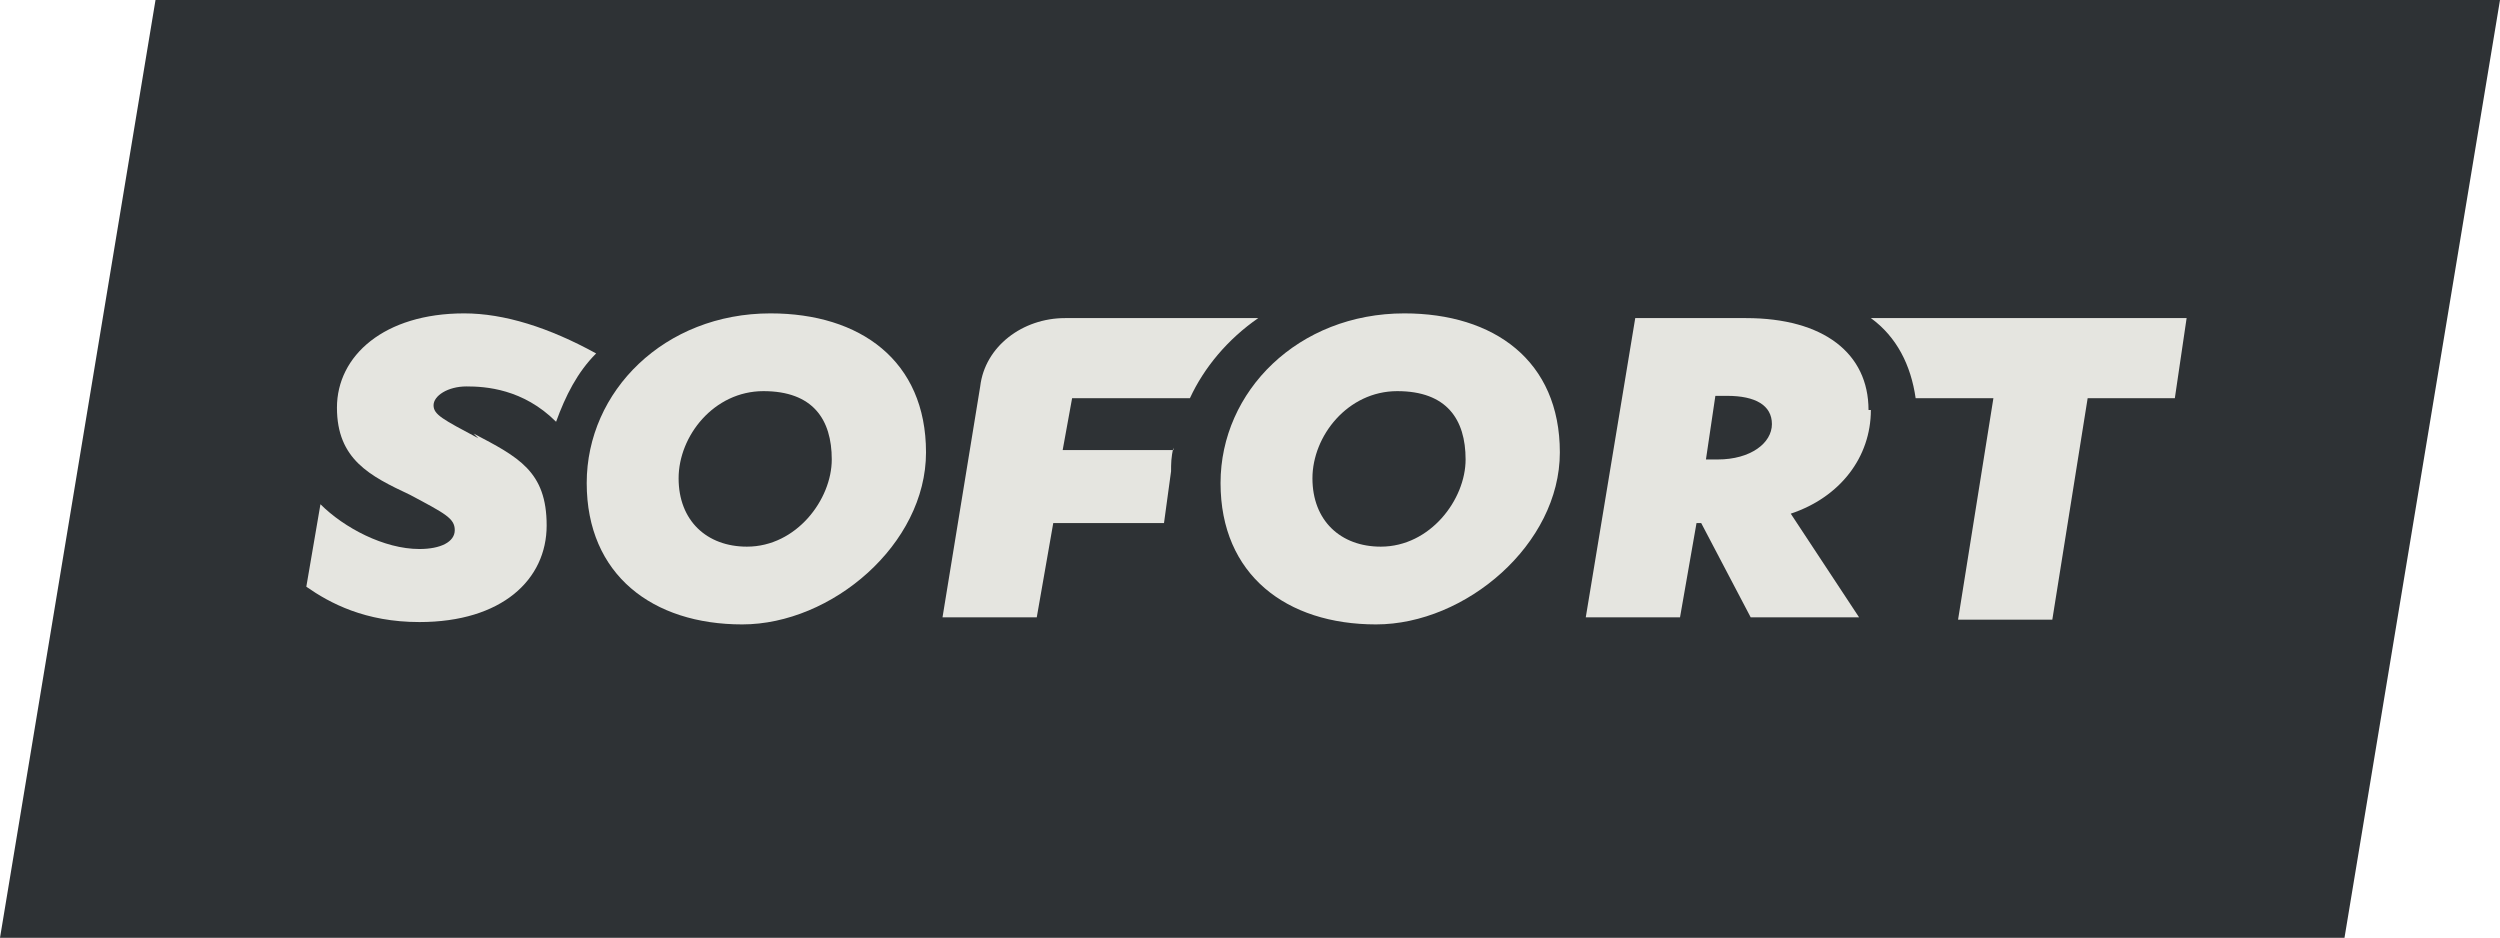
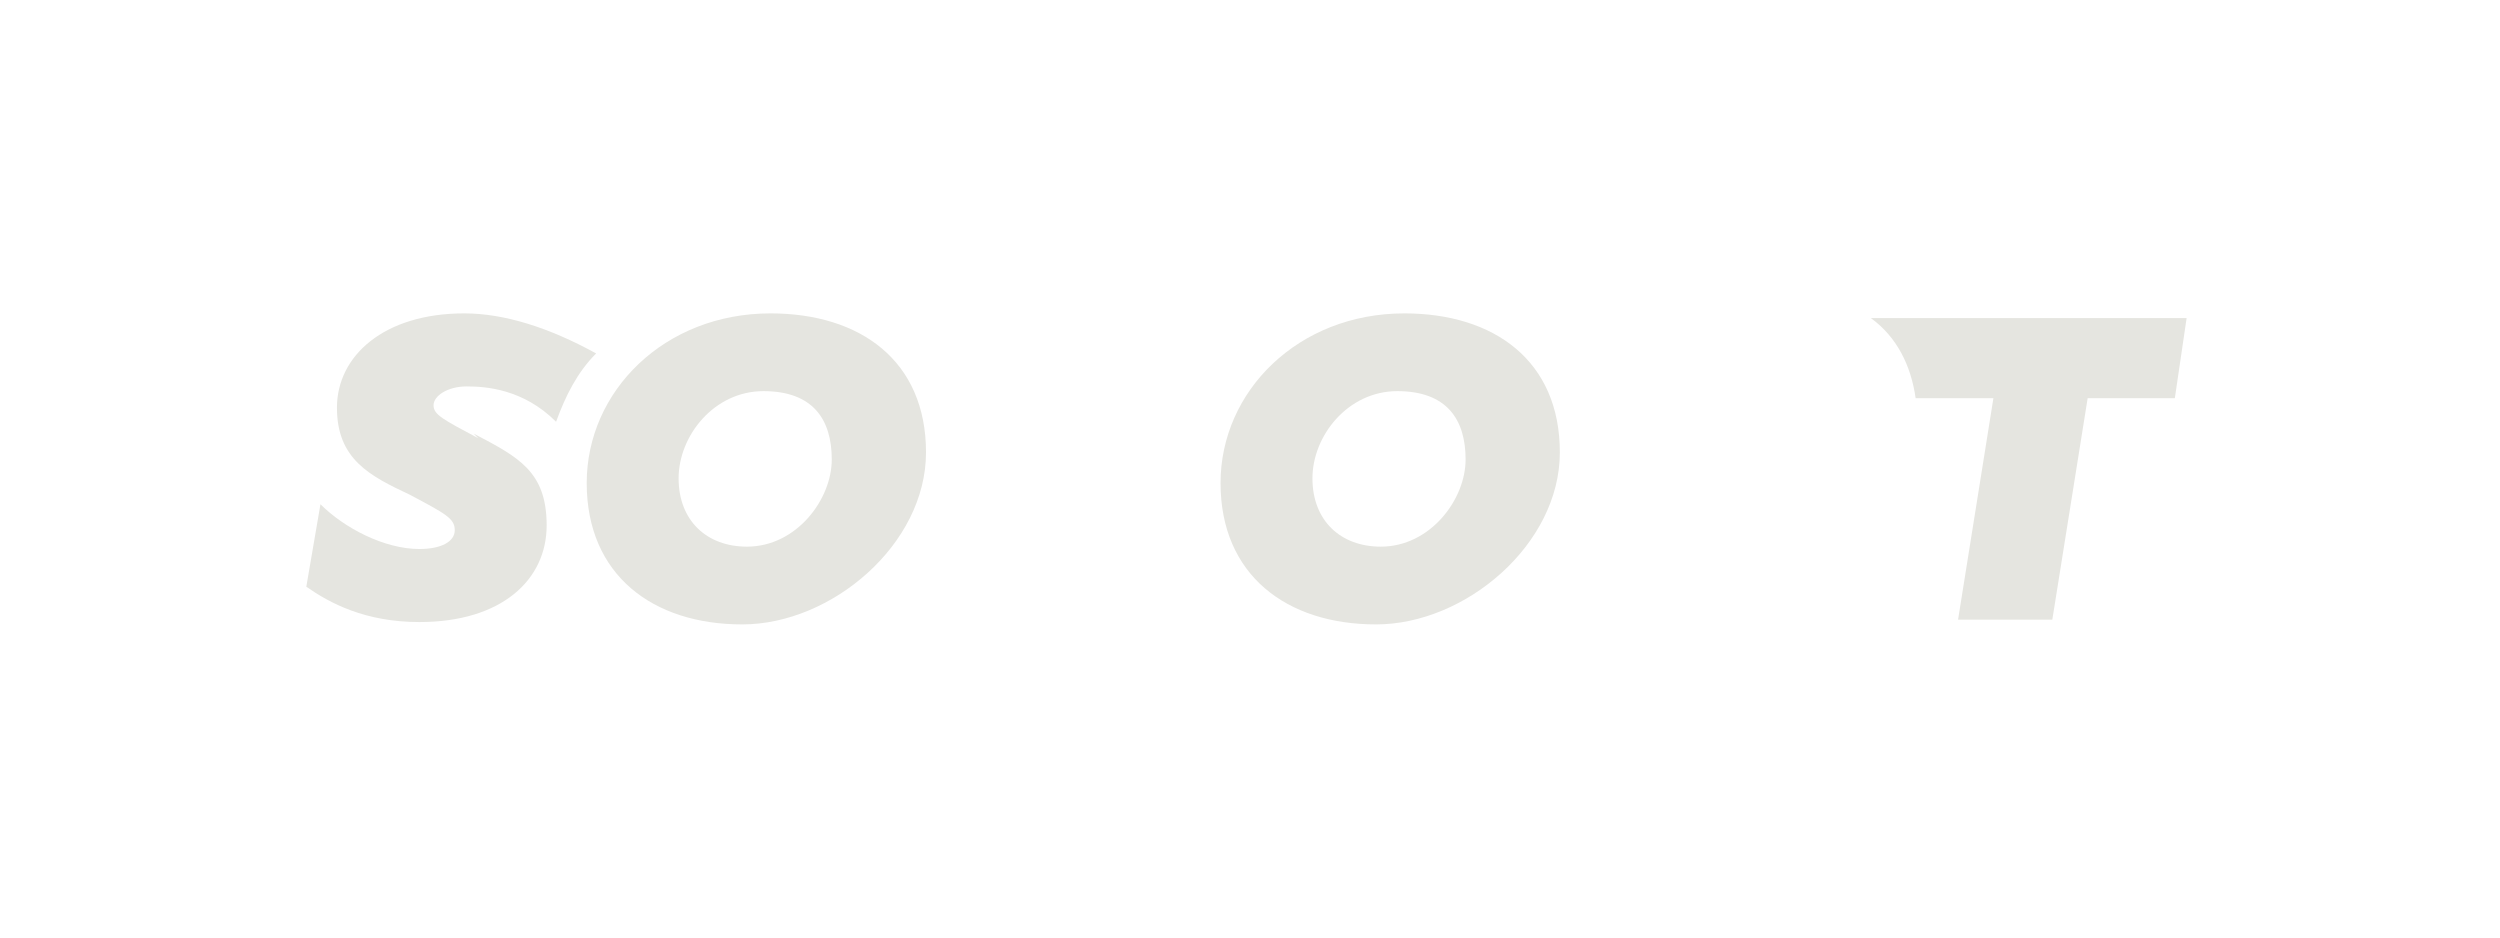
<svg xmlns="http://www.w3.org/2000/svg" id="Layer_1" data-name="Layer 1" version="1.1" viewBox="0 0 106.1 39.8">
  <defs>
    <style>
      .cls-1 {
        fill: #2e3235;
      }

      .cls-1, .cls-2 {
        fill-rule: evenodd;
        stroke-width: 0px;
      }

      .cls-2 {
        fill: #e5e5e0;
      }
    </style>
  </defs>
-   <path class="cls-1" d="M99.5,39.8H0L6.6,0h99.5l-6.6,39.8Z" />
  <path class="cls-2" d="M31.7,23.2c-1.7,0-2.9-1.1-2.9-2.9s1.5-3.7,3.6-3.7,2.9,1.2,2.9,2.9-1.5,3.7-3.6,3.7ZM32.7,13.3c-4.5,0-7.8,3.3-7.8,7.2s2.8,6,6.6,6,7.8-3.4,7.8-7.3-2.8-5.9-6.6-5.9Z" />
  <path class="cls-2" d="M58.6,23.2c-1.7,0-2.9-1.1-2.9-2.9s1.5-3.7,3.6-3.7,2.9,1.2,2.9,2.9-1.5,3.7-3.6,3.7ZM59.6,13.3c-4.5,0-7.8,3.3-7.8,7.2s2.8,6,6.6,6,7.8-3.4,7.8-7.3-2.8-5.9-6.6-5.9Z" />
-   <path class="cls-2" d="M73,19.5h-.6l.4-2.7h.5c1.2,0,1.9.4,1.9,1.2s-.9,1.5-2.3,1.5ZM79.3,17.4c0-2.4-1.9-3.9-5.2-3.9h-4.7l-2.1,12.7h4l.7-4h.2l2.1,4h4.6l-2.9-4.4c2.1-.7,3.4-2.4,3.4-4.4Z" />
  <path class="cls-2" d="M20.3,18.6c-1.5-.8-1.9-1-1.9-1.4s.6-.8,1.4-.8,2.4.1,3.8,1.5c.4-1.1.9-2.1,1.7-2.9-2-1.1-3.9-1.7-5.6-1.7-3.4,0-5.4,1.8-5.4,4s1.4,2.9,3.1,3.7c1.5.8,1.9,1,1.9,1.5s-.6.8-1.5.8c-1.5,0-3.2-.9-4.2-1.9l-.6,3.5c1,.7,2.5,1.5,4.8,1.5,3.5,0,5.4-1.8,5.4-4.1s-1.2-2.9-3.1-3.9Z" />
-   <path class="cls-2" d="M49.8,19.1h-4.7l.4-2.2h5c.6-1.3,1.6-2.5,2.9-3.4h-8.2c-1.8,0-3.4,1.2-3.6,2.9l-1.6,9.8h4l.7-4h4.7l.3-2.2c0-.3,0-.6.1-1Z" />
  <path class="cls-2" d="M79.4,13.5c1.1.8,1.7,2,1.9,3.4h3.3l-1.5,9.4h4l1.5-9.4h3.7l.5-3.4h-13.4Z" />
</svg>